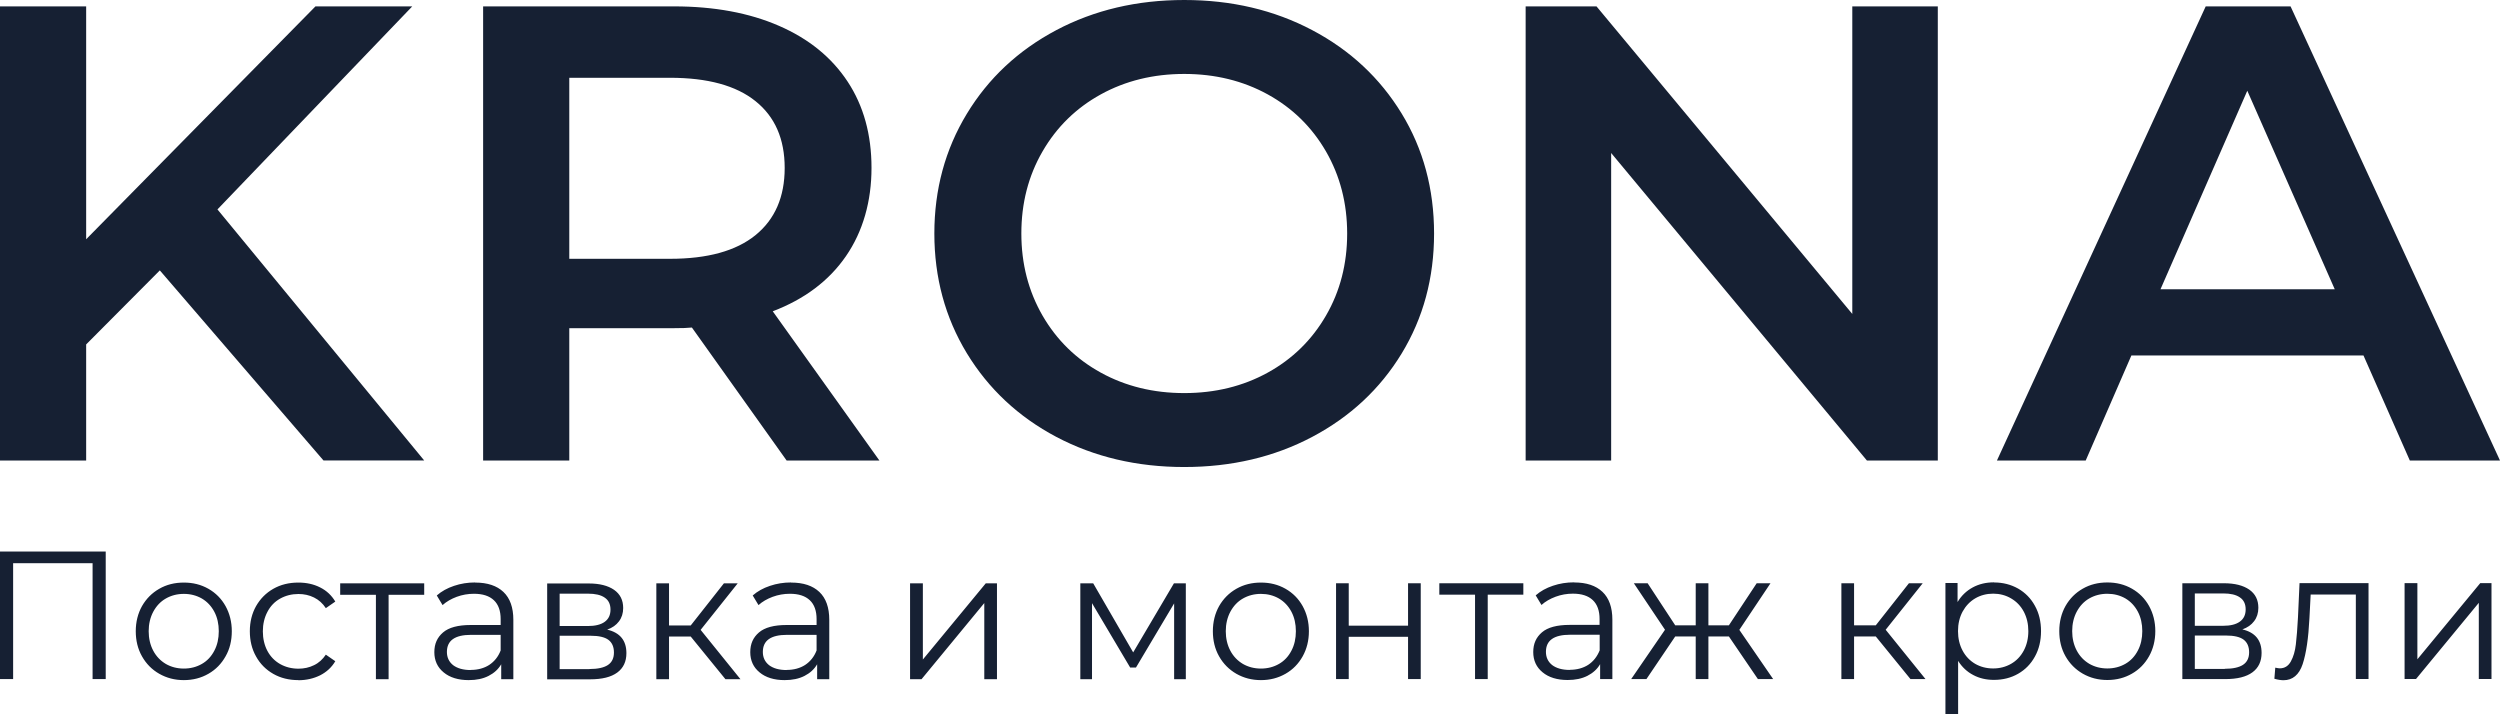
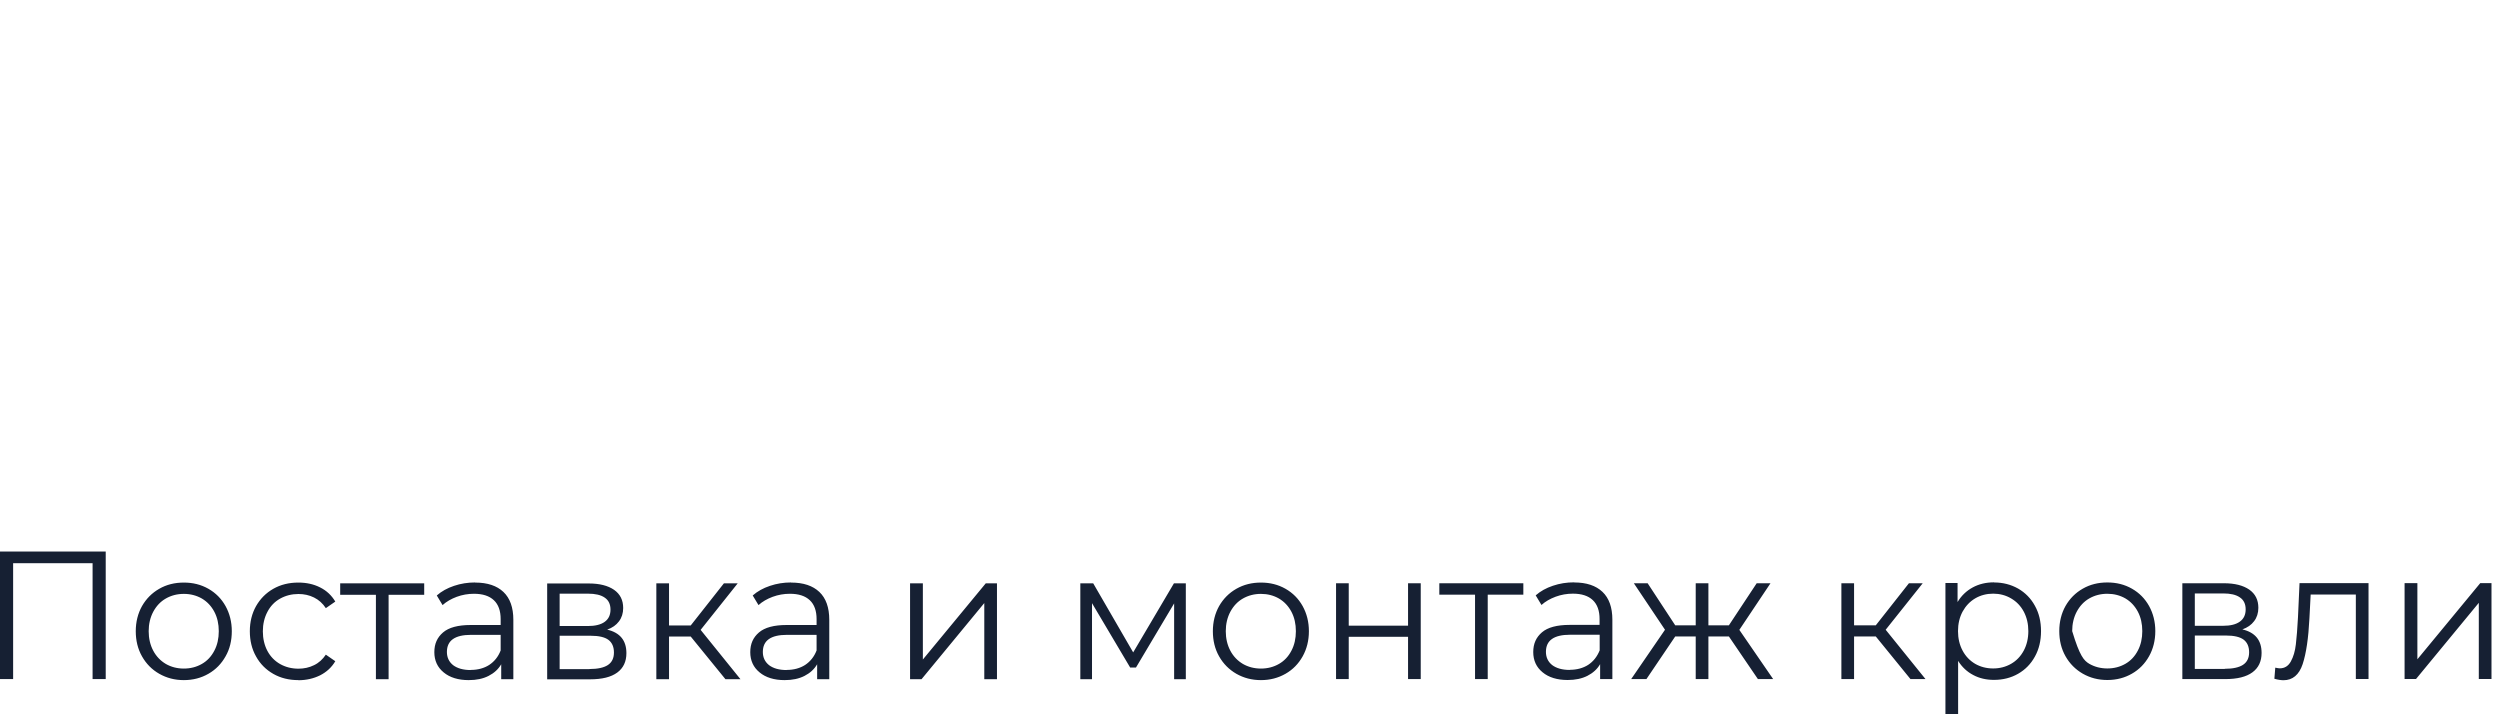
<svg xmlns="http://www.w3.org/2000/svg" width="560" height="160" viewBox="0 0 560 160" fill="none">
-   <path d="M522.987 64.801L503.394 20.326L483.948 64.801H522.987ZM529.379 79.626H477.431L467.196 103.161H447.311L494.078 1.431H513.086L560 103.161H539.802L529.42 79.626H529.379ZM434.068 1.431V103.161H418.193L360.898 34.271V103.161H341.744V1.431H357.619L414.914 70.322V1.431H434.068ZM265.274 88.05C272.209 88.05 278.433 86.517 283.969 83.47C289.504 80.423 293.869 76.149 297.023 70.69C300.198 65.21 301.765 59.096 301.765 52.307C301.765 45.518 300.178 39.404 297.023 33.924C293.849 28.444 289.504 24.19 283.969 21.143C278.433 18.097 272.188 16.563 265.274 16.563C258.36 16.563 252.115 18.097 246.58 21.143C241.044 24.19 236.679 28.464 233.525 33.924C230.35 39.404 228.783 45.518 228.783 52.307C228.783 59.096 230.371 65.21 233.525 70.69C236.7 76.17 241.044 80.423 246.58 83.47C252.115 86.517 258.36 88.05 265.274 88.05ZM265.274 104.613C254.684 104.613 245.138 102.364 236.616 97.865C228.115 93.367 221.431 87.11 216.564 79.114C211.718 71.119 209.295 62.183 209.295 52.307C209.295 42.43 211.718 33.494 216.564 25.499C221.41 17.504 228.094 11.267 236.616 6.748C245.117 2.249 254.684 0 265.274 0C275.864 0 285.41 2.249 293.932 6.748C302.454 11.246 309.117 17.483 313.963 25.417C318.809 33.351 321.232 42.328 321.232 52.307C321.232 62.285 318.809 71.242 313.963 79.196C309.117 87.15 302.433 93.367 293.932 97.865C285.431 102.364 275.864 104.613 265.274 104.613ZM175.77 37.625C175.77 31.143 173.598 26.153 169.232 22.657C164.888 19.16 158.496 17.422 150.078 17.422H127.52V57.971H150.078C158.496 57.971 164.867 56.212 169.232 52.675C173.577 49.137 175.77 44.127 175.77 37.625ZM176.209 103.161L154.987 73.368C154.089 73.471 152.752 73.511 150.976 73.511H127.52V103.161H108.219V1.431H150.976C159.979 1.431 167.833 2.883 174.496 5.787C181.18 8.691 186.298 12.862 189.869 18.281C193.441 23.7 195.217 30.141 195.217 37.604C195.217 45.068 193.316 51.836 189.493 57.378C185.692 62.899 180.219 67.009 173.097 69.729L196.992 103.161H176.209ZM35.781 60.588L19.3 77.151V103.161H0V1.431H19.3V53.595L70.663 1.431H92.345L48.71 46.908L95.018 103.141H72.46L35.802 60.568L35.781 60.588Z" fill="#162033" />
-   <path d="M538.651 130.622H541.493V147.681L555.576 130.622H558.094V152.092H555.252V135.033L541.193 152.092H538.626V130.622H538.651ZM530.55 130.622V152.092H527.708V133.182H517.588L517.313 138.48C517.089 142.941 516.59 146.363 515.793 148.771C514.995 151.154 513.549 152.37 511.505 152.37C510.932 152.37 510.259 152.269 509.461 152.041L509.661 149.557C510.134 149.658 510.483 149.709 510.658 149.709C511.754 149.709 512.577 149.202 513.15 148.163C513.724 147.123 514.098 145.856 514.272 144.335C514.447 142.814 514.621 140.787 514.746 138.303L515.095 130.622H530.55ZM498.344 149.81C500.163 149.81 501.534 149.506 502.432 148.923C503.354 148.315 503.803 147.377 503.803 146.11C503.803 144.842 503.379 143.879 502.556 143.271C501.734 142.662 500.413 142.358 498.618 142.358H491.638V149.836H498.344V149.81ZM491.638 140.178H497.97C499.615 140.178 500.861 139.874 501.734 139.24C502.606 138.607 503.03 137.694 503.03 136.503C503.03 135.312 502.606 134.399 501.734 133.816C500.861 133.208 499.615 132.929 497.97 132.929H491.638V140.204V140.178ZM502.307 140.989C505.174 141.674 506.595 143.423 506.595 146.262C506.595 148.137 505.922 149.582 504.551 150.596C503.18 151.61 501.16 152.117 498.443 152.117H488.846V130.648H498.169C500.587 130.648 502.457 131.129 503.828 132.067C505.199 133.03 505.872 134.374 505.872 136.148C505.872 137.314 505.548 138.328 504.924 139.139C504.301 139.976 503.429 140.584 502.282 140.989H502.307ZM472.046 149.734C473.541 149.734 474.887 149.379 476.084 148.695C477.28 148.011 478.203 147.022 478.876 145.729C479.549 144.462 479.873 142.992 479.873 141.37C479.873 139.747 479.549 138.277 478.876 137.01C478.203 135.743 477.28 134.754 476.084 134.044C474.887 133.36 473.541 133.005 472.046 133.005C470.55 133.005 469.204 133.36 468.007 134.044C466.811 134.729 465.889 135.717 465.191 137.01C464.518 138.277 464.169 139.747 464.169 141.37C464.169 142.992 464.518 144.462 465.191 145.729C465.864 146.997 466.811 147.985 468.007 148.695C469.204 149.379 470.55 149.734 472.046 149.734ZM472.046 152.32C470.002 152.32 468.182 151.838 466.537 150.9C464.916 149.962 463.62 148.67 462.673 146.997C461.726 145.324 461.277 143.448 461.277 141.37C461.277 139.291 461.751 137.39 462.673 135.743C463.62 134.095 464.891 132.802 466.537 131.864C468.157 130.927 470.002 130.47 472.046 130.47C474.09 130.47 475.909 130.927 477.554 131.864C479.2 132.802 480.471 134.095 481.393 135.743C482.316 137.415 482.789 139.291 482.789 141.37C482.789 143.448 482.316 145.349 481.393 146.997C480.471 148.644 479.2 149.962 477.554 150.9C475.934 151.838 474.09 152.32 472.046 152.32ZM446.47 149.734C447.941 149.734 449.287 149.379 450.484 148.695C451.68 148.011 452.627 147.022 453.325 145.729C453.998 144.462 454.347 142.992 454.347 141.37C454.347 139.747 453.998 138.277 453.325 137.01C452.652 135.743 451.705 134.754 450.484 134.044C449.287 133.335 447.941 132.98 446.47 132.98C445 132.98 443.629 133.335 442.432 134.044C441.236 134.754 440.313 135.743 439.615 137.01C438.942 138.277 438.593 139.722 438.593 141.37C438.593 143.017 438.942 144.462 439.615 145.729C440.288 146.997 441.236 147.985 442.432 148.695C443.629 149.379 444.975 149.734 446.47 149.734ZM446.67 130.47C448.639 130.47 450.434 130.927 452.054 131.839C453.649 132.752 454.921 134.044 455.818 135.692C456.74 137.339 457.189 139.24 457.189 141.37C457.189 143.499 456.74 145.425 455.818 147.073C454.896 148.746 453.649 150.013 452.054 150.926C450.459 151.838 448.664 152.294 446.645 152.294C444.925 152.294 443.379 151.939 442.008 151.204C440.637 150.495 439.491 149.43 438.618 148.036V160H435.777V130.597H438.494V134.855C439.341 133.436 440.488 132.346 441.884 131.586C443.28 130.825 444.875 130.445 446.645 130.445L446.67 130.47ZM420.122 142.561H415.311V152.117H412.47V130.648H415.311V140.077H420.172L427.6 130.648H430.691L422.391 141.065L431.315 152.117H427.949L420.172 142.561H420.122ZM387.268 142.561H382.682V152.117H379.84V142.561H375.253L368.797 152.117H365.382L372.96 141.065L365.981 130.648H369.071L375.253 140.077H379.84V130.648H382.682V140.077H387.268L393.5 130.648H396.591L389.611 141.091L397.189 152.117H393.774L387.268 142.561ZM351.622 150.038C353.218 150.038 354.614 149.658 355.76 148.923C356.907 148.163 357.755 147.098 358.328 145.679V142.181H351.697C348.083 142.181 346.288 143.448 346.288 146.008C346.288 147.25 346.762 148.239 347.684 148.974C348.631 149.684 349.927 150.064 351.622 150.064V150.038ZM352.62 130.47C355.386 130.47 357.48 131.18 358.951 132.574C360.422 133.968 361.17 136.047 361.17 138.81V152.117H358.428V148.771C357.779 149.886 356.832 150.748 355.586 151.382C354.34 152.016 352.869 152.32 351.149 152.32C348.806 152.32 346.911 151.737 345.54 150.596C344.144 149.455 343.446 147.935 343.446 146.059C343.446 144.183 344.094 142.764 345.391 141.648C346.687 140.533 348.756 139.976 351.598 139.976H358.303V138.657C358.303 136.807 357.804 135.388 356.782 134.424C355.76 133.461 354.29 132.98 352.32 132.98C350.974 132.98 349.703 133.208 348.457 133.664C347.235 134.12 346.163 134.729 345.291 135.514L343.995 133.36C345.067 132.422 346.338 131.712 347.858 131.205C349.354 130.698 350.925 130.445 352.595 130.445L352.62 130.47ZM341.228 133.208H333.251V152.117H330.409V133.208H322.408V130.648H341.228V133.208ZM299.275 130.648H302.117V140.153H315.403V130.648H318.245V152.117H315.403V142.637H302.117V152.117H299.275V130.648ZM282.45 149.76C283.945 149.76 285.291 149.405 286.488 148.72C287.684 148.036 288.607 147.047 289.28 145.755C289.953 144.487 290.277 143.017 290.277 141.395C290.277 139.773 289.953 138.303 289.28 137.035C288.607 135.768 287.684 134.779 286.488 134.07C285.291 133.385 283.945 133.03 282.45 133.03C280.954 133.03 279.608 133.385 278.411 134.07C277.215 134.754 276.293 135.742 275.595 137.035C274.922 138.303 274.573 139.773 274.573 141.395C274.573 143.017 274.922 144.487 275.595 145.755C276.268 147.022 277.215 148.011 278.411 148.72C279.608 149.405 280.954 149.76 282.45 149.76ZM282.45 152.345C280.406 152.345 278.586 151.863 276.941 150.926C275.32 149.988 274.024 148.695 273.077 147.022C272.13 145.349 271.681 143.473 271.681 141.395C271.681 139.316 272.155 137.415 273.077 135.768C274.024 134.12 275.296 132.828 276.941 131.89C278.586 130.952 280.406 130.496 282.45 130.496C284.494 130.496 286.313 130.952 287.958 131.89C289.604 132.828 290.875 134.12 291.797 135.768C292.72 137.441 293.193 139.316 293.193 141.395C293.193 143.473 292.72 145.374 291.797 147.022C290.875 148.67 289.604 149.988 287.958 150.926C286.313 151.863 284.494 152.345 282.45 152.345ZM265.624 130.673V152.142H263.006V135.16L254.456 149.531H253.16L244.61 135.109V152.142H241.993V130.673H244.884L253.833 146.135L262.957 130.673H265.599H265.624ZM203.879 130.673H206.721V147.732L220.805 130.673H223.322V152.142H220.481V135.083L206.422 152.142H203.854V130.673H203.879ZM176.21 150.064C177.805 150.064 179.201 149.684 180.348 148.949C181.495 148.188 182.367 147.123 182.915 145.704V142.206H176.285C172.67 142.206 170.876 143.473 170.876 146.034C170.876 147.276 171.349 148.264 172.272 148.999C173.219 149.709 174.515 150.089 176.21 150.089V150.064ZM177.207 130.496C179.974 130.496 182.068 131.205 183.539 132.599C185.009 133.994 185.757 136.072 185.757 138.835V152.142H183.04V148.796C182.392 149.912 181.445 150.773 180.198 151.407C178.952 152.041 177.481 152.345 175.761 152.345C173.418 152.345 171.524 151.762 170.153 150.621C168.757 149.481 168.059 147.96 168.059 146.084C168.059 144.209 168.707 142.789 170.003 141.674C171.299 140.558 173.368 140.001 176.21 140.001H182.915V138.683C182.915 136.832 182.417 135.413 181.395 134.45C180.373 133.487 178.902 133.005 176.933 133.005C175.587 133.005 174.316 133.233 173.069 133.689C171.848 134.146 170.776 134.754 169.904 135.54L168.607 133.385C169.679 132.447 170.95 131.738 172.471 131.231C173.967 130.724 175.537 130.47 177.207 130.47V130.496ZM154.673 142.586H149.862V152.142H147.02V130.673H149.862V140.102H154.723L162.151 130.673H165.242L156.941 141.091L165.865 152.142H162.5L154.723 142.586H154.673ZM132.064 149.861C133.884 149.861 135.255 149.557 136.152 148.974C137.074 148.365 137.523 147.428 137.523 146.16C137.523 144.893 137.099 143.93 136.277 143.321C135.454 142.713 134.133 142.409 132.338 142.409H125.359V149.886H132.064V149.861ZM125.359 140.229H131.69C133.31 140.229 134.582 139.925 135.454 139.291C136.327 138.657 136.75 137.745 136.75 136.554C136.75 135.362 136.327 134.45 135.454 133.867C134.582 133.258 133.335 132.98 131.69 132.98H125.359V140.254V140.229ZM136.027 141.04C138.894 141.724 140.315 143.473 140.315 146.312C140.315 148.188 139.642 149.633 138.271 150.647C136.9 151.661 134.881 152.168 132.164 152.168H122.567V130.698H131.89C134.308 130.698 136.177 131.18 137.548 132.118C138.919 133.081 139.592 134.424 139.592 136.199C139.592 137.365 139.268 138.379 138.645 139.19C138.022 140.026 137.149 140.635 136.003 141.04H136.027ZM105.442 150.064C107.037 150.064 108.433 149.684 109.58 148.949C110.726 148.188 111.599 147.123 112.147 145.704V142.206H105.517C101.902 142.206 100.107 143.473 100.107 146.034C100.107 147.276 100.581 148.264 101.503 148.999C102.451 149.709 103.747 150.089 105.442 150.089V150.064ZM106.439 130.496C109.206 130.496 111.3 131.205 112.77 132.599C114.241 133.994 114.989 136.072 114.989 138.835V152.142H112.272V148.796C111.624 149.912 110.677 150.773 109.43 151.407C108.184 152.041 106.713 152.345 104.993 152.345C102.65 152.345 100.756 151.762 99.385 150.621C97.989 149.481 97.291 147.96 97.291 146.084C97.291 144.209 97.939 142.789 99.235 141.674C100.531 140.558 102.6 140.001 105.442 140.001H112.147V138.683C112.147 136.832 111.649 135.413 110.627 134.45C109.605 133.487 108.134 133.005 106.165 133.005C104.819 133.005 103.547 133.233 102.301 133.689C101.08 134.146 100.008 134.754 99.135 135.54L97.839 133.385C98.911 132.447 100.182 131.738 101.703 131.231C103.198 130.724 104.769 130.47 106.439 130.47V130.496ZM95.047 133.233H87.046V152.142H84.204V133.233H76.202V130.673H95.022V133.233H95.047ZM66.83 152.345C64.736 152.345 62.866 151.889 61.221 150.951C59.576 150.013 58.28 148.72 57.357 147.047C56.41 145.375 55.962 143.499 55.962 141.395C55.962 139.291 56.435 137.415 57.357 135.768C58.305 134.12 59.576 132.828 61.221 131.89C62.866 130.952 64.736 130.496 66.83 130.496C68.649 130.496 70.27 130.85 71.715 131.586C73.136 132.295 74.283 133.36 75.106 134.754L72.987 136.224C72.289 135.16 71.416 134.374 70.344 133.841C69.273 133.309 68.101 133.056 66.855 133.056C65.334 133.056 63.963 133.411 62.742 134.095C61.52 134.779 60.573 135.768 59.9 137.061C59.227 138.328 58.878 139.798 58.878 141.42C58.878 143.043 59.227 144.538 59.9 145.805C60.573 147.073 61.545 148.061 62.742 148.746C63.963 149.43 65.334 149.785 66.855 149.785C68.101 149.785 69.273 149.531 70.344 148.999C71.416 148.492 72.289 147.681 72.987 146.642L75.106 148.112C74.283 149.506 73.136 150.545 71.691 151.28C70.245 151.99 68.624 152.37 66.83 152.37V152.345ZM41.18 149.76C42.675 149.76 44.021 149.405 45.218 148.72C46.414 148.036 47.337 147.047 48.01 145.755C48.683 144.487 49.007 143.017 49.007 141.395C49.007 139.773 48.683 138.303 48.01 137.035C47.337 135.768 46.414 134.779 45.218 134.07C44.021 133.385 42.675 133.03 41.18 133.03C39.684 133.03 38.338 133.385 37.142 134.07C35.945 134.754 35.023 135.742 34.325 137.035C33.652 138.303 33.303 139.773 33.303 141.395C33.303 143.017 33.652 144.487 34.325 145.755C34.998 147.022 35.945 148.011 37.142 148.72C38.338 149.405 39.684 149.76 41.18 149.76ZM41.18 152.345C39.136 152.345 37.316 151.863 35.671 150.926C34.026 149.988 32.754 148.695 31.807 147.022C30.86 145.349 30.411 143.473 30.411 141.395C30.411 139.316 30.885 137.415 31.807 135.768C32.754 134.12 34.026 132.828 35.671 131.89C37.291 130.952 39.136 130.496 41.18 130.496C43.224 130.496 45.043 130.952 46.689 131.89C48.334 132.828 49.605 134.12 50.527 135.768C51.45 137.441 51.923 139.316 51.923 141.395C51.923 143.473 51.475 145.374 50.527 147.022C49.605 148.67 48.334 149.988 46.689 150.926C45.068 151.863 43.224 152.345 41.18 152.345ZM23.681 123.55V152.117H20.739V126.161H2.941V152.117H0V123.55H23.656H23.681Z" fill="#162033" />
+   <path d="M538.651 130.622H541.493V147.681L555.576 130.622H558.094V152.092H555.252V135.033L541.193 152.092H538.626V130.622H538.651ZM530.55 130.622V152.092H527.708V133.182H517.588L517.313 138.48C517.089 142.941 516.59 146.363 515.793 148.771C514.995 151.154 513.549 152.37 511.505 152.37C510.932 152.37 510.259 152.269 509.461 152.041L509.661 149.557C510.134 149.658 510.483 149.709 510.658 149.709C511.754 149.709 512.577 149.202 513.15 148.163C513.724 147.123 514.098 145.856 514.272 144.335C514.447 142.814 514.621 140.787 514.746 138.303L515.095 130.622H530.55ZM498.344 149.81C500.163 149.81 501.534 149.506 502.432 148.923C503.354 148.315 503.803 147.377 503.803 146.11C503.803 144.842 503.379 143.879 502.556 143.271C501.734 142.662 500.413 142.358 498.618 142.358H491.638V149.836H498.344V149.81ZM491.638 140.178H497.97C499.615 140.178 500.861 139.874 501.734 139.24C502.606 138.607 503.03 137.694 503.03 136.503C503.03 135.312 502.606 134.399 501.734 133.816C500.861 133.208 499.615 132.929 497.97 132.929H491.638V140.204V140.178ZM502.307 140.989C505.174 141.674 506.595 143.423 506.595 146.262C506.595 148.137 505.922 149.582 504.551 150.596C503.18 151.61 501.16 152.117 498.443 152.117H488.846V130.648H498.169C500.587 130.648 502.457 131.129 503.828 132.067C505.199 133.03 505.872 134.374 505.872 136.148C505.872 137.314 505.548 138.328 504.924 139.139C504.301 139.976 503.429 140.584 502.282 140.989H502.307ZM472.046 149.734C473.541 149.734 474.887 149.379 476.084 148.695C477.28 148.011 478.203 147.022 478.876 145.729C479.549 144.462 479.873 142.992 479.873 141.37C479.873 139.747 479.549 138.277 478.876 137.01C478.203 135.743 477.28 134.754 476.084 134.044C474.887 133.36 473.541 133.005 472.046 133.005C470.55 133.005 469.204 133.36 468.007 134.044C466.811 134.729 465.889 135.717 465.191 137.01C464.518 138.277 464.169 139.747 464.169 141.37C465.864 146.997 466.811 147.985 468.007 148.695C469.204 149.379 470.55 149.734 472.046 149.734ZM472.046 152.32C470.002 152.32 468.182 151.838 466.537 150.9C464.916 149.962 463.62 148.67 462.673 146.997C461.726 145.324 461.277 143.448 461.277 141.37C461.277 139.291 461.751 137.39 462.673 135.743C463.62 134.095 464.891 132.802 466.537 131.864C468.157 130.927 470.002 130.47 472.046 130.47C474.09 130.47 475.909 130.927 477.554 131.864C479.2 132.802 480.471 134.095 481.393 135.743C482.316 137.415 482.789 139.291 482.789 141.37C482.789 143.448 482.316 145.349 481.393 146.997C480.471 148.644 479.2 149.962 477.554 150.9C475.934 151.838 474.09 152.32 472.046 152.32ZM446.47 149.734C447.941 149.734 449.287 149.379 450.484 148.695C451.68 148.011 452.627 147.022 453.325 145.729C453.998 144.462 454.347 142.992 454.347 141.37C454.347 139.747 453.998 138.277 453.325 137.01C452.652 135.743 451.705 134.754 450.484 134.044C449.287 133.335 447.941 132.98 446.47 132.98C445 132.98 443.629 133.335 442.432 134.044C441.236 134.754 440.313 135.743 439.615 137.01C438.942 138.277 438.593 139.722 438.593 141.37C438.593 143.017 438.942 144.462 439.615 145.729C440.288 146.997 441.236 147.985 442.432 148.695C443.629 149.379 444.975 149.734 446.47 149.734ZM446.67 130.47C448.639 130.47 450.434 130.927 452.054 131.839C453.649 132.752 454.921 134.044 455.818 135.692C456.74 137.339 457.189 139.24 457.189 141.37C457.189 143.499 456.74 145.425 455.818 147.073C454.896 148.746 453.649 150.013 452.054 150.926C450.459 151.838 448.664 152.294 446.645 152.294C444.925 152.294 443.379 151.939 442.008 151.204C440.637 150.495 439.491 149.43 438.618 148.036V160H435.777V130.597H438.494V134.855C439.341 133.436 440.488 132.346 441.884 131.586C443.28 130.825 444.875 130.445 446.645 130.445L446.67 130.47ZM420.122 142.561H415.311V152.117H412.47V130.648H415.311V140.077H420.172L427.6 130.648H430.691L422.391 141.065L431.315 152.117H427.949L420.172 142.561H420.122ZM387.268 142.561H382.682V152.117H379.84V142.561H375.253L368.797 152.117H365.382L372.96 141.065L365.981 130.648H369.071L375.253 140.077H379.84V130.648H382.682V140.077H387.268L393.5 130.648H396.591L389.611 141.091L397.189 152.117H393.774L387.268 142.561ZM351.622 150.038C353.218 150.038 354.614 149.658 355.76 148.923C356.907 148.163 357.755 147.098 358.328 145.679V142.181H351.697C348.083 142.181 346.288 143.448 346.288 146.008C346.288 147.25 346.762 148.239 347.684 148.974C348.631 149.684 349.927 150.064 351.622 150.064V150.038ZM352.62 130.47C355.386 130.47 357.48 131.18 358.951 132.574C360.422 133.968 361.17 136.047 361.17 138.81V152.117H358.428V148.771C357.779 149.886 356.832 150.748 355.586 151.382C354.34 152.016 352.869 152.32 351.149 152.32C348.806 152.32 346.911 151.737 345.54 150.596C344.144 149.455 343.446 147.935 343.446 146.059C343.446 144.183 344.094 142.764 345.391 141.648C346.687 140.533 348.756 139.976 351.598 139.976H358.303V138.657C358.303 136.807 357.804 135.388 356.782 134.424C355.76 133.461 354.29 132.98 352.32 132.98C350.974 132.98 349.703 133.208 348.457 133.664C347.235 134.12 346.163 134.729 345.291 135.514L343.995 133.36C345.067 132.422 346.338 131.712 347.858 131.205C349.354 130.698 350.925 130.445 352.595 130.445L352.62 130.47ZM341.228 133.208H333.251V152.117H330.409V133.208H322.408V130.648H341.228V133.208ZM299.275 130.648H302.117V140.153H315.403V130.648H318.245V152.117H315.403V142.637H302.117V152.117H299.275V130.648ZM282.45 149.76C283.945 149.76 285.291 149.405 286.488 148.72C287.684 148.036 288.607 147.047 289.28 145.755C289.953 144.487 290.277 143.017 290.277 141.395C290.277 139.773 289.953 138.303 289.28 137.035C288.607 135.768 287.684 134.779 286.488 134.07C285.291 133.385 283.945 133.03 282.45 133.03C280.954 133.03 279.608 133.385 278.411 134.07C277.215 134.754 276.293 135.742 275.595 137.035C274.922 138.303 274.573 139.773 274.573 141.395C274.573 143.017 274.922 144.487 275.595 145.755C276.268 147.022 277.215 148.011 278.411 148.72C279.608 149.405 280.954 149.76 282.45 149.76ZM282.45 152.345C280.406 152.345 278.586 151.863 276.941 150.926C275.32 149.988 274.024 148.695 273.077 147.022C272.13 145.349 271.681 143.473 271.681 141.395C271.681 139.316 272.155 137.415 273.077 135.768C274.024 134.12 275.296 132.828 276.941 131.89C278.586 130.952 280.406 130.496 282.45 130.496C284.494 130.496 286.313 130.952 287.958 131.89C289.604 132.828 290.875 134.12 291.797 135.768C292.72 137.441 293.193 139.316 293.193 141.395C293.193 143.473 292.72 145.374 291.797 147.022C290.875 148.67 289.604 149.988 287.958 150.926C286.313 151.863 284.494 152.345 282.45 152.345ZM265.624 130.673V152.142H263.006V135.16L254.456 149.531H253.16L244.61 135.109V152.142H241.993V130.673H244.884L253.833 146.135L262.957 130.673H265.599H265.624ZM203.879 130.673H206.721V147.732L220.805 130.673H223.322V152.142H220.481V135.083L206.422 152.142H203.854V130.673H203.879ZM176.21 150.064C177.805 150.064 179.201 149.684 180.348 148.949C181.495 148.188 182.367 147.123 182.915 145.704V142.206H176.285C172.67 142.206 170.876 143.473 170.876 146.034C170.876 147.276 171.349 148.264 172.272 148.999C173.219 149.709 174.515 150.089 176.21 150.089V150.064ZM177.207 130.496C179.974 130.496 182.068 131.205 183.539 132.599C185.009 133.994 185.757 136.072 185.757 138.835V152.142H183.04V148.796C182.392 149.912 181.445 150.773 180.198 151.407C178.952 152.041 177.481 152.345 175.761 152.345C173.418 152.345 171.524 151.762 170.153 150.621C168.757 149.481 168.059 147.96 168.059 146.084C168.059 144.209 168.707 142.789 170.003 141.674C171.299 140.558 173.368 140.001 176.21 140.001H182.915V138.683C182.915 136.832 182.417 135.413 181.395 134.45C180.373 133.487 178.902 133.005 176.933 133.005C175.587 133.005 174.316 133.233 173.069 133.689C171.848 134.146 170.776 134.754 169.904 135.54L168.607 133.385C169.679 132.447 170.95 131.738 172.471 131.231C173.967 130.724 175.537 130.47 177.207 130.47V130.496ZM154.673 142.586H149.862V152.142H147.02V130.673H149.862V140.102H154.723L162.151 130.673H165.242L156.941 141.091L165.865 152.142H162.5L154.723 142.586H154.673ZM132.064 149.861C133.884 149.861 135.255 149.557 136.152 148.974C137.074 148.365 137.523 147.428 137.523 146.16C137.523 144.893 137.099 143.93 136.277 143.321C135.454 142.713 134.133 142.409 132.338 142.409H125.359V149.886H132.064V149.861ZM125.359 140.229H131.69C133.31 140.229 134.582 139.925 135.454 139.291C136.327 138.657 136.75 137.745 136.75 136.554C136.75 135.362 136.327 134.45 135.454 133.867C134.582 133.258 133.335 132.98 131.69 132.98H125.359V140.254V140.229ZM136.027 141.04C138.894 141.724 140.315 143.473 140.315 146.312C140.315 148.188 139.642 149.633 138.271 150.647C136.9 151.661 134.881 152.168 132.164 152.168H122.567V130.698H131.89C134.308 130.698 136.177 131.18 137.548 132.118C138.919 133.081 139.592 134.424 139.592 136.199C139.592 137.365 139.268 138.379 138.645 139.19C138.022 140.026 137.149 140.635 136.003 141.04H136.027ZM105.442 150.064C107.037 150.064 108.433 149.684 109.58 148.949C110.726 148.188 111.599 147.123 112.147 145.704V142.206H105.517C101.902 142.206 100.107 143.473 100.107 146.034C100.107 147.276 100.581 148.264 101.503 148.999C102.451 149.709 103.747 150.089 105.442 150.089V150.064ZM106.439 130.496C109.206 130.496 111.3 131.205 112.77 132.599C114.241 133.994 114.989 136.072 114.989 138.835V152.142H112.272V148.796C111.624 149.912 110.677 150.773 109.43 151.407C108.184 152.041 106.713 152.345 104.993 152.345C102.65 152.345 100.756 151.762 99.385 150.621C97.989 149.481 97.291 147.96 97.291 146.084C97.291 144.209 97.939 142.789 99.235 141.674C100.531 140.558 102.6 140.001 105.442 140.001H112.147V138.683C112.147 136.832 111.649 135.413 110.627 134.45C109.605 133.487 108.134 133.005 106.165 133.005C104.819 133.005 103.547 133.233 102.301 133.689C101.08 134.146 100.008 134.754 99.135 135.54L97.839 133.385C98.911 132.447 100.182 131.738 101.703 131.231C103.198 130.724 104.769 130.47 106.439 130.47V130.496ZM95.047 133.233H87.046V152.142H84.204V133.233H76.202V130.673H95.022V133.233H95.047ZM66.83 152.345C64.736 152.345 62.866 151.889 61.221 150.951C59.576 150.013 58.28 148.72 57.357 147.047C56.41 145.375 55.962 143.499 55.962 141.395C55.962 139.291 56.435 137.415 57.357 135.768C58.305 134.12 59.576 132.828 61.221 131.89C62.866 130.952 64.736 130.496 66.83 130.496C68.649 130.496 70.27 130.85 71.715 131.586C73.136 132.295 74.283 133.36 75.106 134.754L72.987 136.224C72.289 135.16 71.416 134.374 70.344 133.841C69.273 133.309 68.101 133.056 66.855 133.056C65.334 133.056 63.963 133.411 62.742 134.095C61.52 134.779 60.573 135.768 59.9 137.061C59.227 138.328 58.878 139.798 58.878 141.42C58.878 143.043 59.227 144.538 59.9 145.805C60.573 147.073 61.545 148.061 62.742 148.746C63.963 149.43 65.334 149.785 66.855 149.785C68.101 149.785 69.273 149.531 70.344 148.999C71.416 148.492 72.289 147.681 72.987 146.642L75.106 148.112C74.283 149.506 73.136 150.545 71.691 151.28C70.245 151.99 68.624 152.37 66.83 152.37V152.345ZM41.18 149.76C42.675 149.76 44.021 149.405 45.218 148.72C46.414 148.036 47.337 147.047 48.01 145.755C48.683 144.487 49.007 143.017 49.007 141.395C49.007 139.773 48.683 138.303 48.01 137.035C47.337 135.768 46.414 134.779 45.218 134.07C44.021 133.385 42.675 133.03 41.18 133.03C39.684 133.03 38.338 133.385 37.142 134.07C35.945 134.754 35.023 135.742 34.325 137.035C33.652 138.303 33.303 139.773 33.303 141.395C33.303 143.017 33.652 144.487 34.325 145.755C34.998 147.022 35.945 148.011 37.142 148.72C38.338 149.405 39.684 149.76 41.18 149.76ZM41.18 152.345C39.136 152.345 37.316 151.863 35.671 150.926C34.026 149.988 32.754 148.695 31.807 147.022C30.86 145.349 30.411 143.473 30.411 141.395C30.411 139.316 30.885 137.415 31.807 135.768C32.754 134.12 34.026 132.828 35.671 131.89C37.291 130.952 39.136 130.496 41.18 130.496C43.224 130.496 45.043 130.952 46.689 131.89C48.334 132.828 49.605 134.12 50.527 135.768C51.45 137.441 51.923 139.316 51.923 141.395C51.923 143.473 51.475 145.374 50.527 147.022C49.605 148.67 48.334 149.988 46.689 150.926C45.068 151.863 43.224 152.345 41.18 152.345ZM23.681 123.55V152.117H20.739V126.161H2.941V152.117H0V123.55H23.656H23.681Z" fill="#162033" />
</svg>